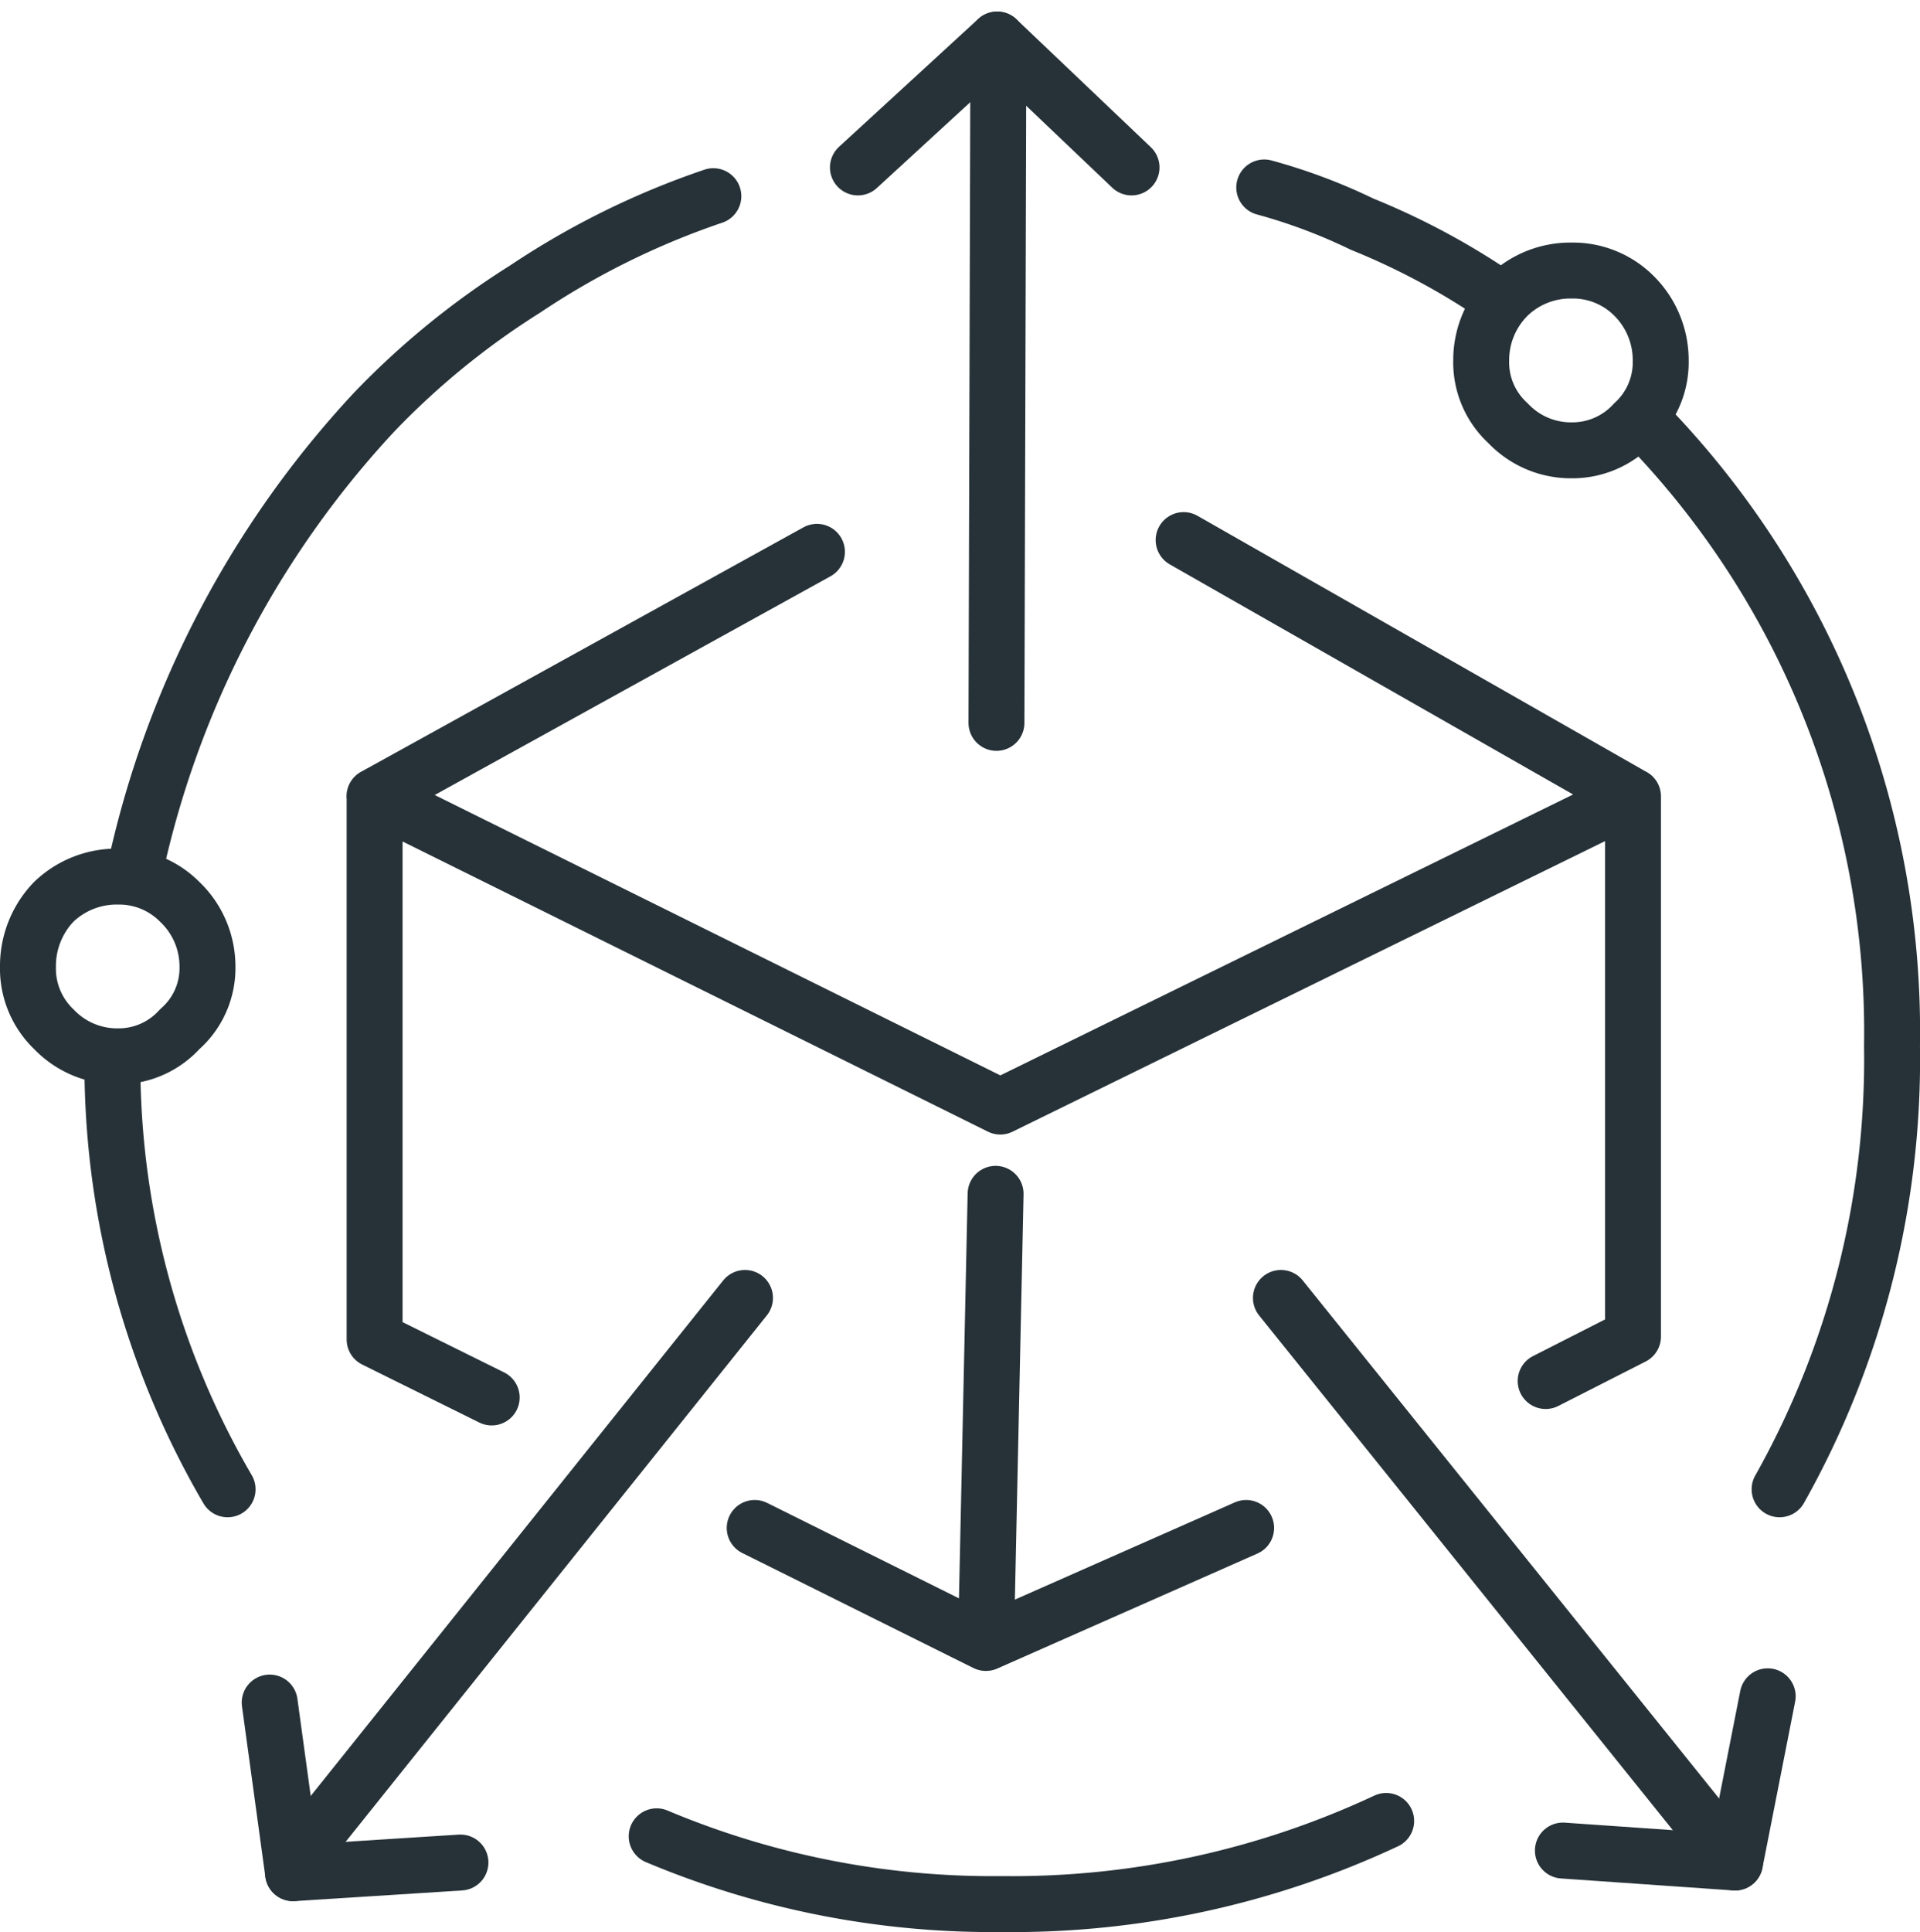
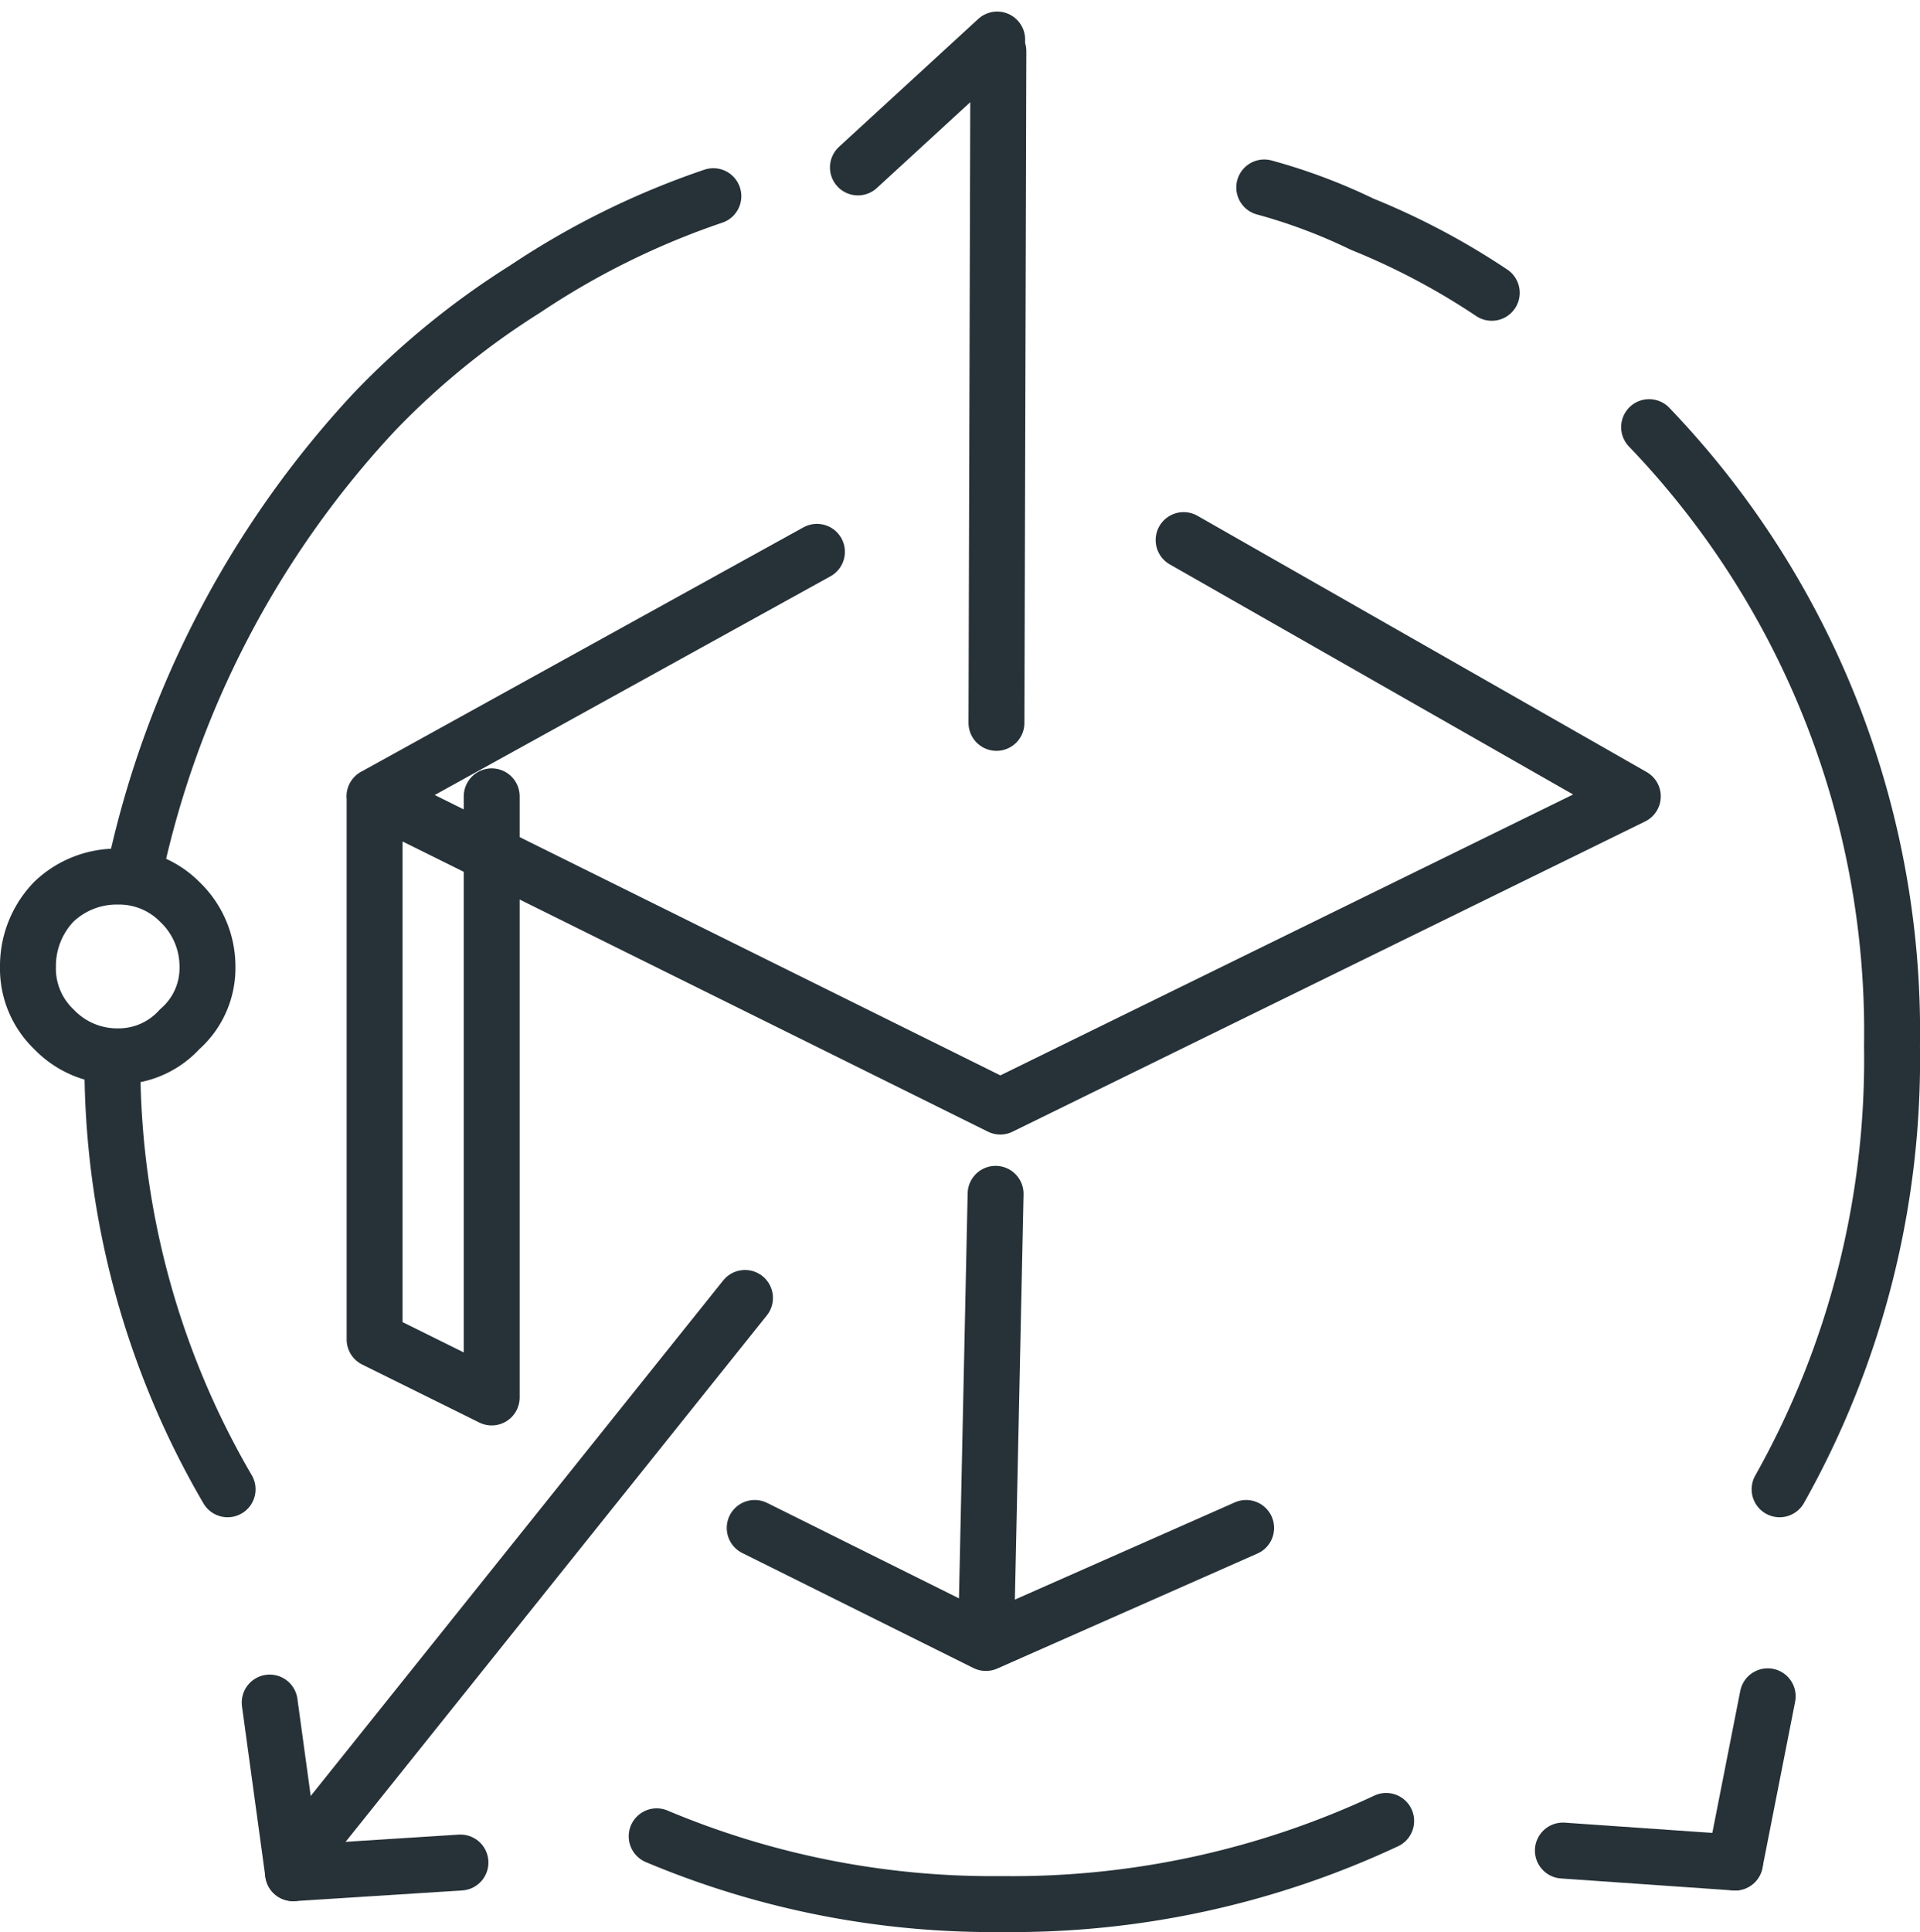
<svg xmlns="http://www.w3.org/2000/svg" width="51.5" height="51.81" viewBox="0 0 51.5 51.81">
  <g id="Group_107517" data-name="Group 107517" transform="translate(0.381 0.691)">
    <g id="Group_102802" data-name="Group 102802" transform="translate(0.369 0.369)">
-       <path id="Path_124489" data-name="Path 124489" d="M81.131,17.963a2.236,2.236,0,0,0,1.673-.726,2.212,2.212,0,0,0,.721-1.685,2.434,2.434,0,0,0-.721-1.736,2.317,2.317,0,0,0-1.673-.674,2.407,2.407,0,0,0-1.7.674,2.433,2.433,0,0,0-.721,1.736,2.211,2.211,0,0,0,.721,1.685A2.319,2.319,0,0,0,81.131,17.963Z" transform="translate(-39.73 -6.947)" fill="none" stroke="#263238" stroke-linecap="round" stroke-linejoin="round" stroke-width="1.5" />
-       <path id="Path_124490" data-name="Path 124490" d="M31.208,27.915,19.339,34.472l16.786,8.319,16.967-8.319L41.043,27.6m-21.7,6.868V49.037l3.141,1.555m28.27-.441,2.343-1.192V34.472M36,45.131l-.258,12.044,6.978-3.084m-13.182,0,6.2,3.084" transform="translate(-10.045 -14.177)" fill="none" stroke="#263238" stroke-linecap="round" stroke-linejoin="round" stroke-width="1.5" />
+       <path id="Path_124490" data-name="Path 124490" d="M31.208,27.915,19.339,34.472l16.786,8.319,16.967-8.319L41.043,27.6m-21.7,6.868V49.037l3.141,1.555V34.472M36,45.131l-.258,12.044,6.978-3.084m-13.182,0,6.2,3.084" transform="translate(-10.045 -14.177)" fill="none" stroke="#263238" stroke-linecap="round" stroke-linejoin="round" stroke-width="1.5" />
      <line id="Line_23266" data-name="Line 23266" y1="18.012" x2="0.051" transform="translate(25.978 0.313)" fill="none" stroke="#263238" stroke-linecap="round" stroke-linejoin="round" stroke-width="1.5" />
      <line id="Line_23267" data-name="Line 23267" x1="3.735" y2="3.43" transform="translate(22.262)" fill="none" stroke="#263238" stroke-linecap="round" stroke-linejoin="round" stroke-width="1.5" />
-       <line id="Line_23268" data-name="Line 23268" x2="3.604" y2="3.43" transform="translate(25.997)" fill="none" stroke="#263238" stroke-linecap="round" stroke-linejoin="round" stroke-width="1.5" />
      <line id="Line_23269" data-name="Line 23269" x1="11.844" y2="14.799" transform="translate(7.389 33.746)" fill="none" stroke="#263238" stroke-linecap="round" stroke-linejoin="round" stroke-width="1.5" />
      <line id="Line_23270" data-name="Line 23270" y1="0.286" x2="4.49" transform="translate(7.111 48.886)" fill="none" stroke="#263238" stroke-linecap="round" stroke-linejoin="round" stroke-width="1.5" />
      <line id="Line_23271" data-name="Line 23271" x1="0.627" y1="4.575" transform="translate(6.484 44.596)" fill="none" stroke="#263238" stroke-linecap="round" stroke-linejoin="round" stroke-width="1.5" />
-       <line id="Line_23272" data-name="Line 23272" x2="11.883" y2="14.781" transform="translate(33.608 33.746)" fill="none" stroke="#263238" stroke-linecap="round" stroke-linejoin="round" stroke-width="1.5" />
      <line id="Line_23273" data-name="Line 23273" x1="4.617" y1="0.321" transform="translate(41.171 48.565)" fill="none" stroke="#263238" stroke-linecap="round" stroke-linejoin="round" stroke-width="1.5" />
      <line id="Line_23274" data-name="Line 23274" y1="4.457" x2="0.877" transform="translate(45.788 44.428)" fill="none" stroke="#263238" stroke-linecap="round" stroke-linejoin="round" stroke-width="1.5" />
      <path id="Path_124491" data-name="Path 124491" d="M36.177,8.684a15.153,15.153,0,0,1,2.626.985,19.2,19.2,0,0,1,3.476,1.84M5.848,27.163A26.1,26.1,0,0,1,12.31,14.7a21.274,21.274,0,0,1,4.042-3.292A21.421,21.421,0,0,1,21.4,8.918M8.371,43.594a22.6,22.6,0,0,1-3.09-11.342M46.5,15.111A23.408,23.408,0,0,1,53.015,31.7,23.507,23.507,0,0,1,50,43.594M39.447,52.488a23.666,23.666,0,0,1-10.3,2.229A23.235,23.235,0,0,1,19.88,52.9" transform="translate(-3.016 -4.717)" fill="none" stroke="#263238" stroke-linecap="round" stroke-linejoin="round" stroke-width="1.5" />
      <path id="Path_124492" data-name="Path 124492" d="M3.17,50.464a2.208,2.208,0,0,0,1.648-.725,2.177,2.177,0,0,0,.747-1.685,2.392,2.392,0,0,0-.747-1.736,2.287,2.287,0,0,0-1.648-.674,2.437,2.437,0,0,0-1.725.674A2.479,2.479,0,0,0,.75,48.053a2.25,2.25,0,0,0,.695,1.685A2.347,2.347,0,0,0,3.17,50.464Z" transform="translate(-0.75 -23.197)" fill="none" stroke="#263238" stroke-linecap="round" stroke-linejoin="round" stroke-width="1.5" />
    </g>
  </g>
</svg>